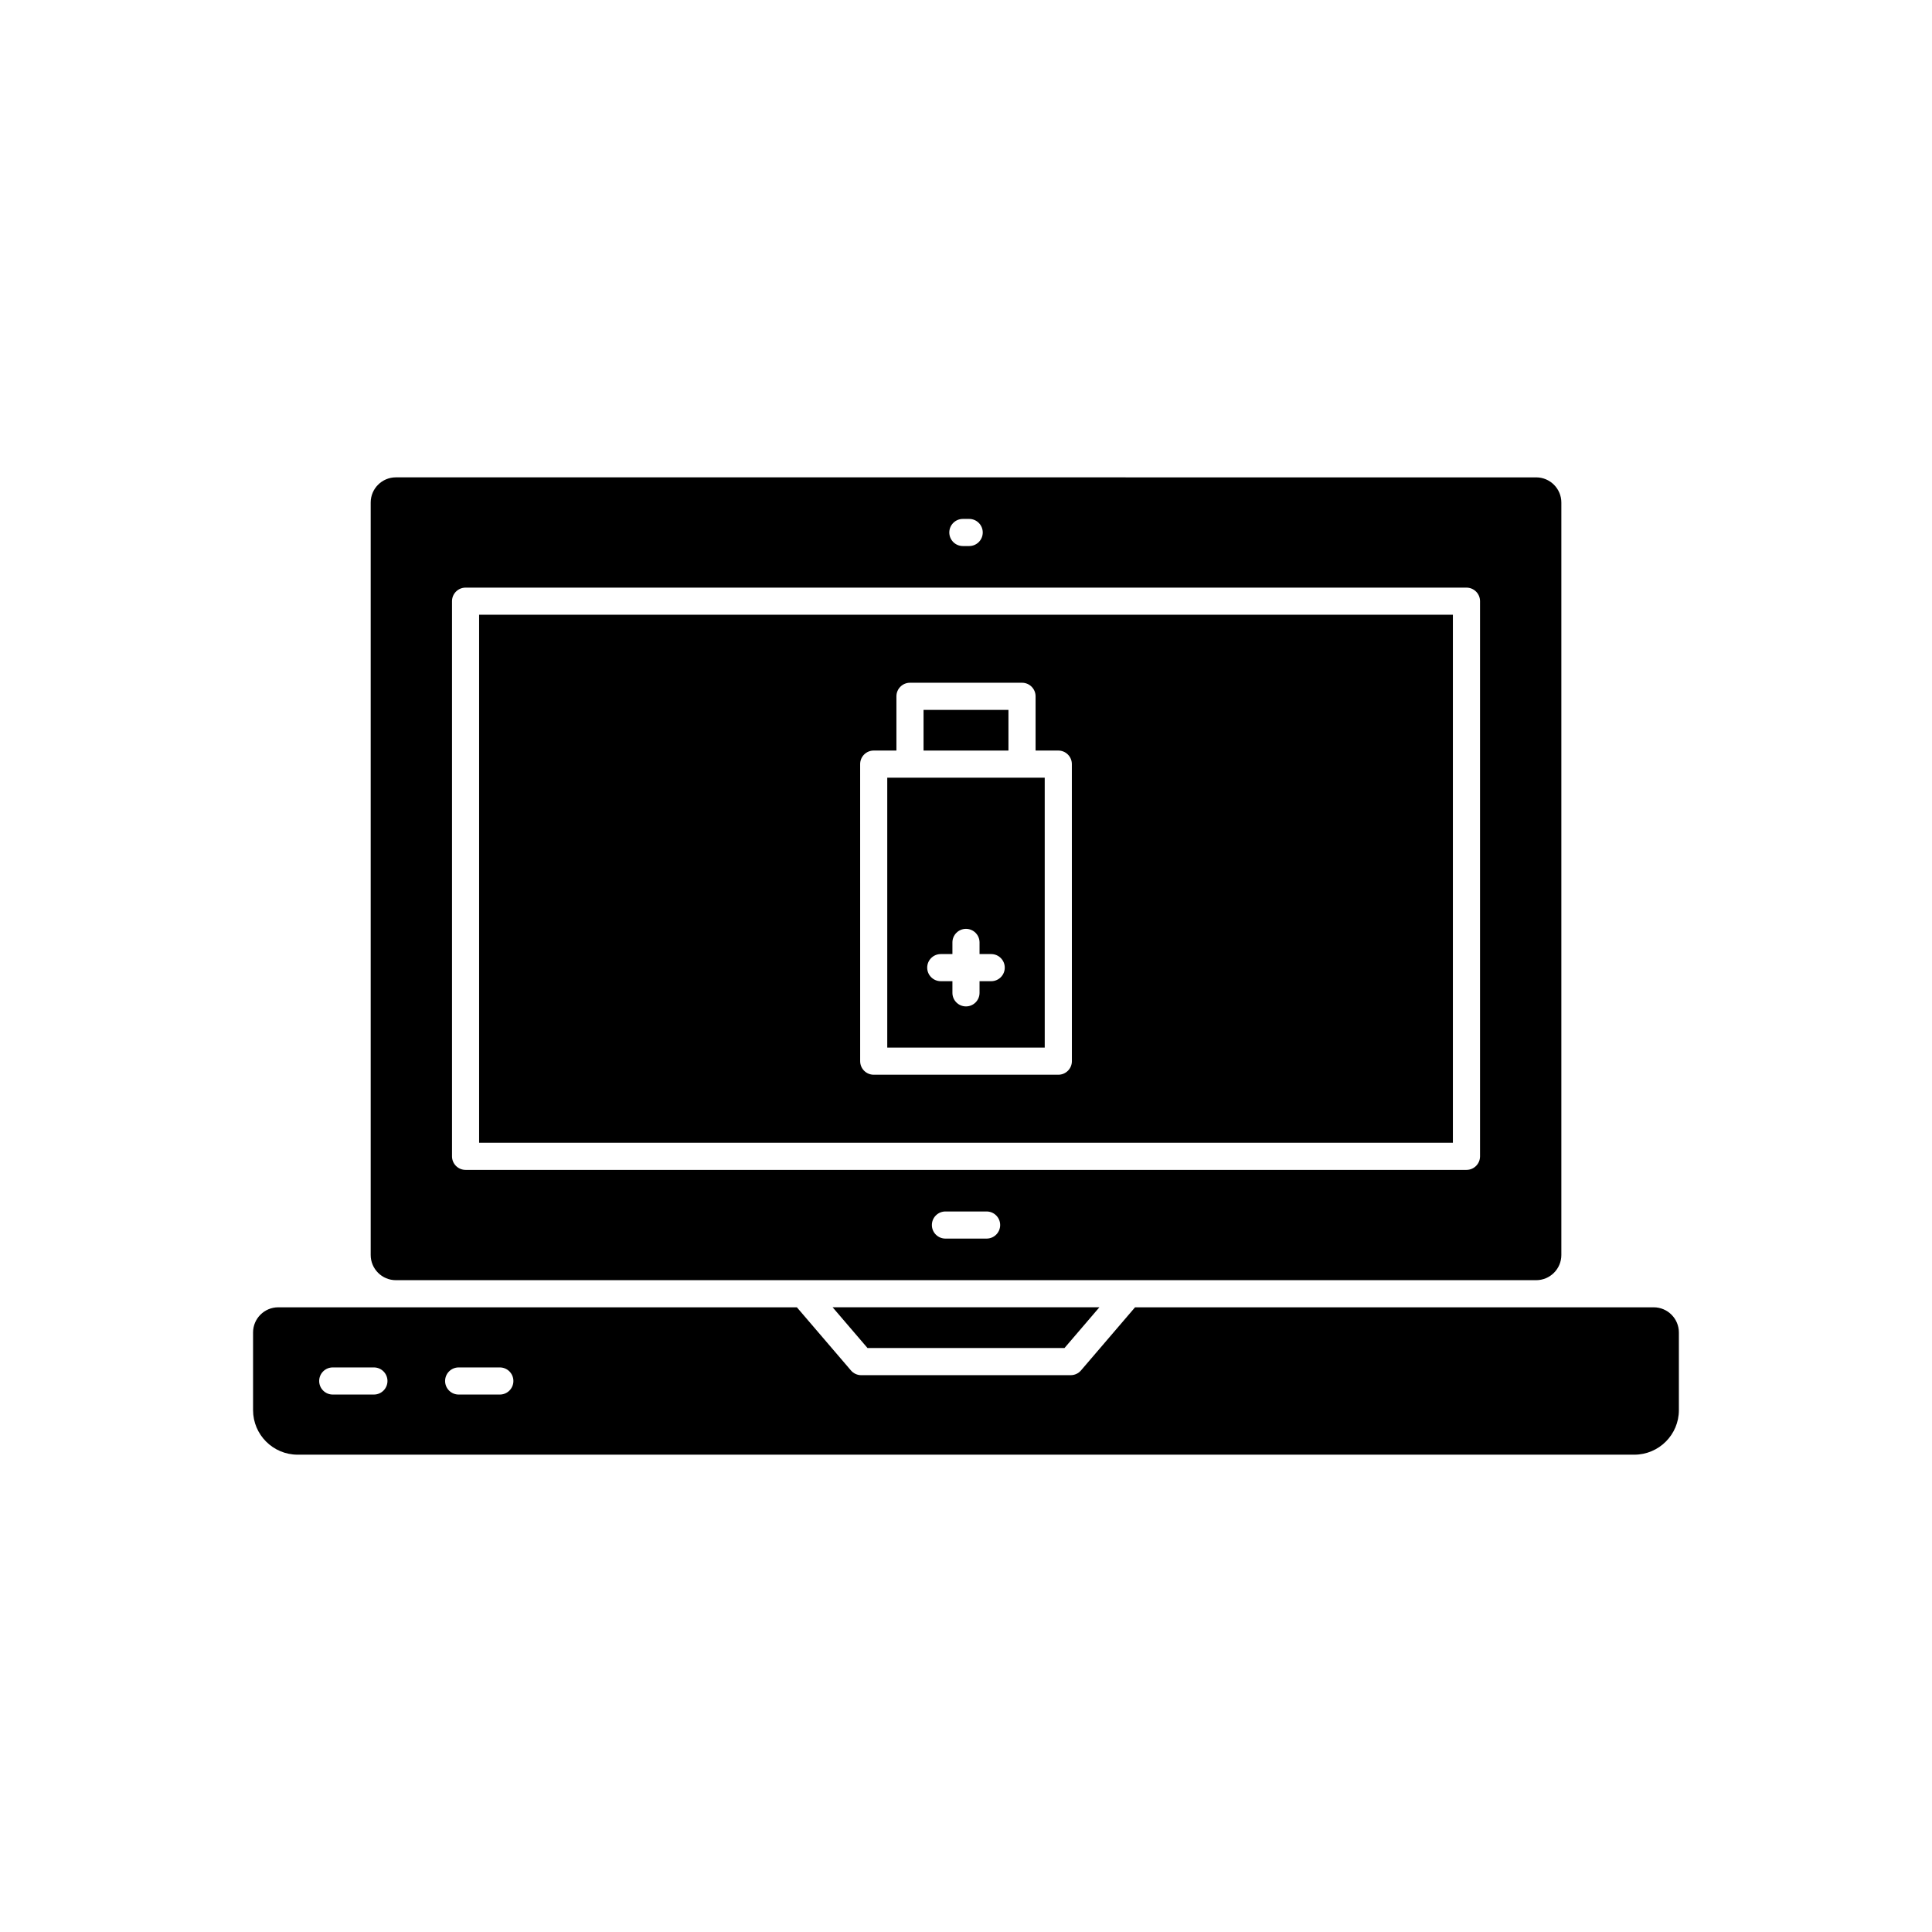
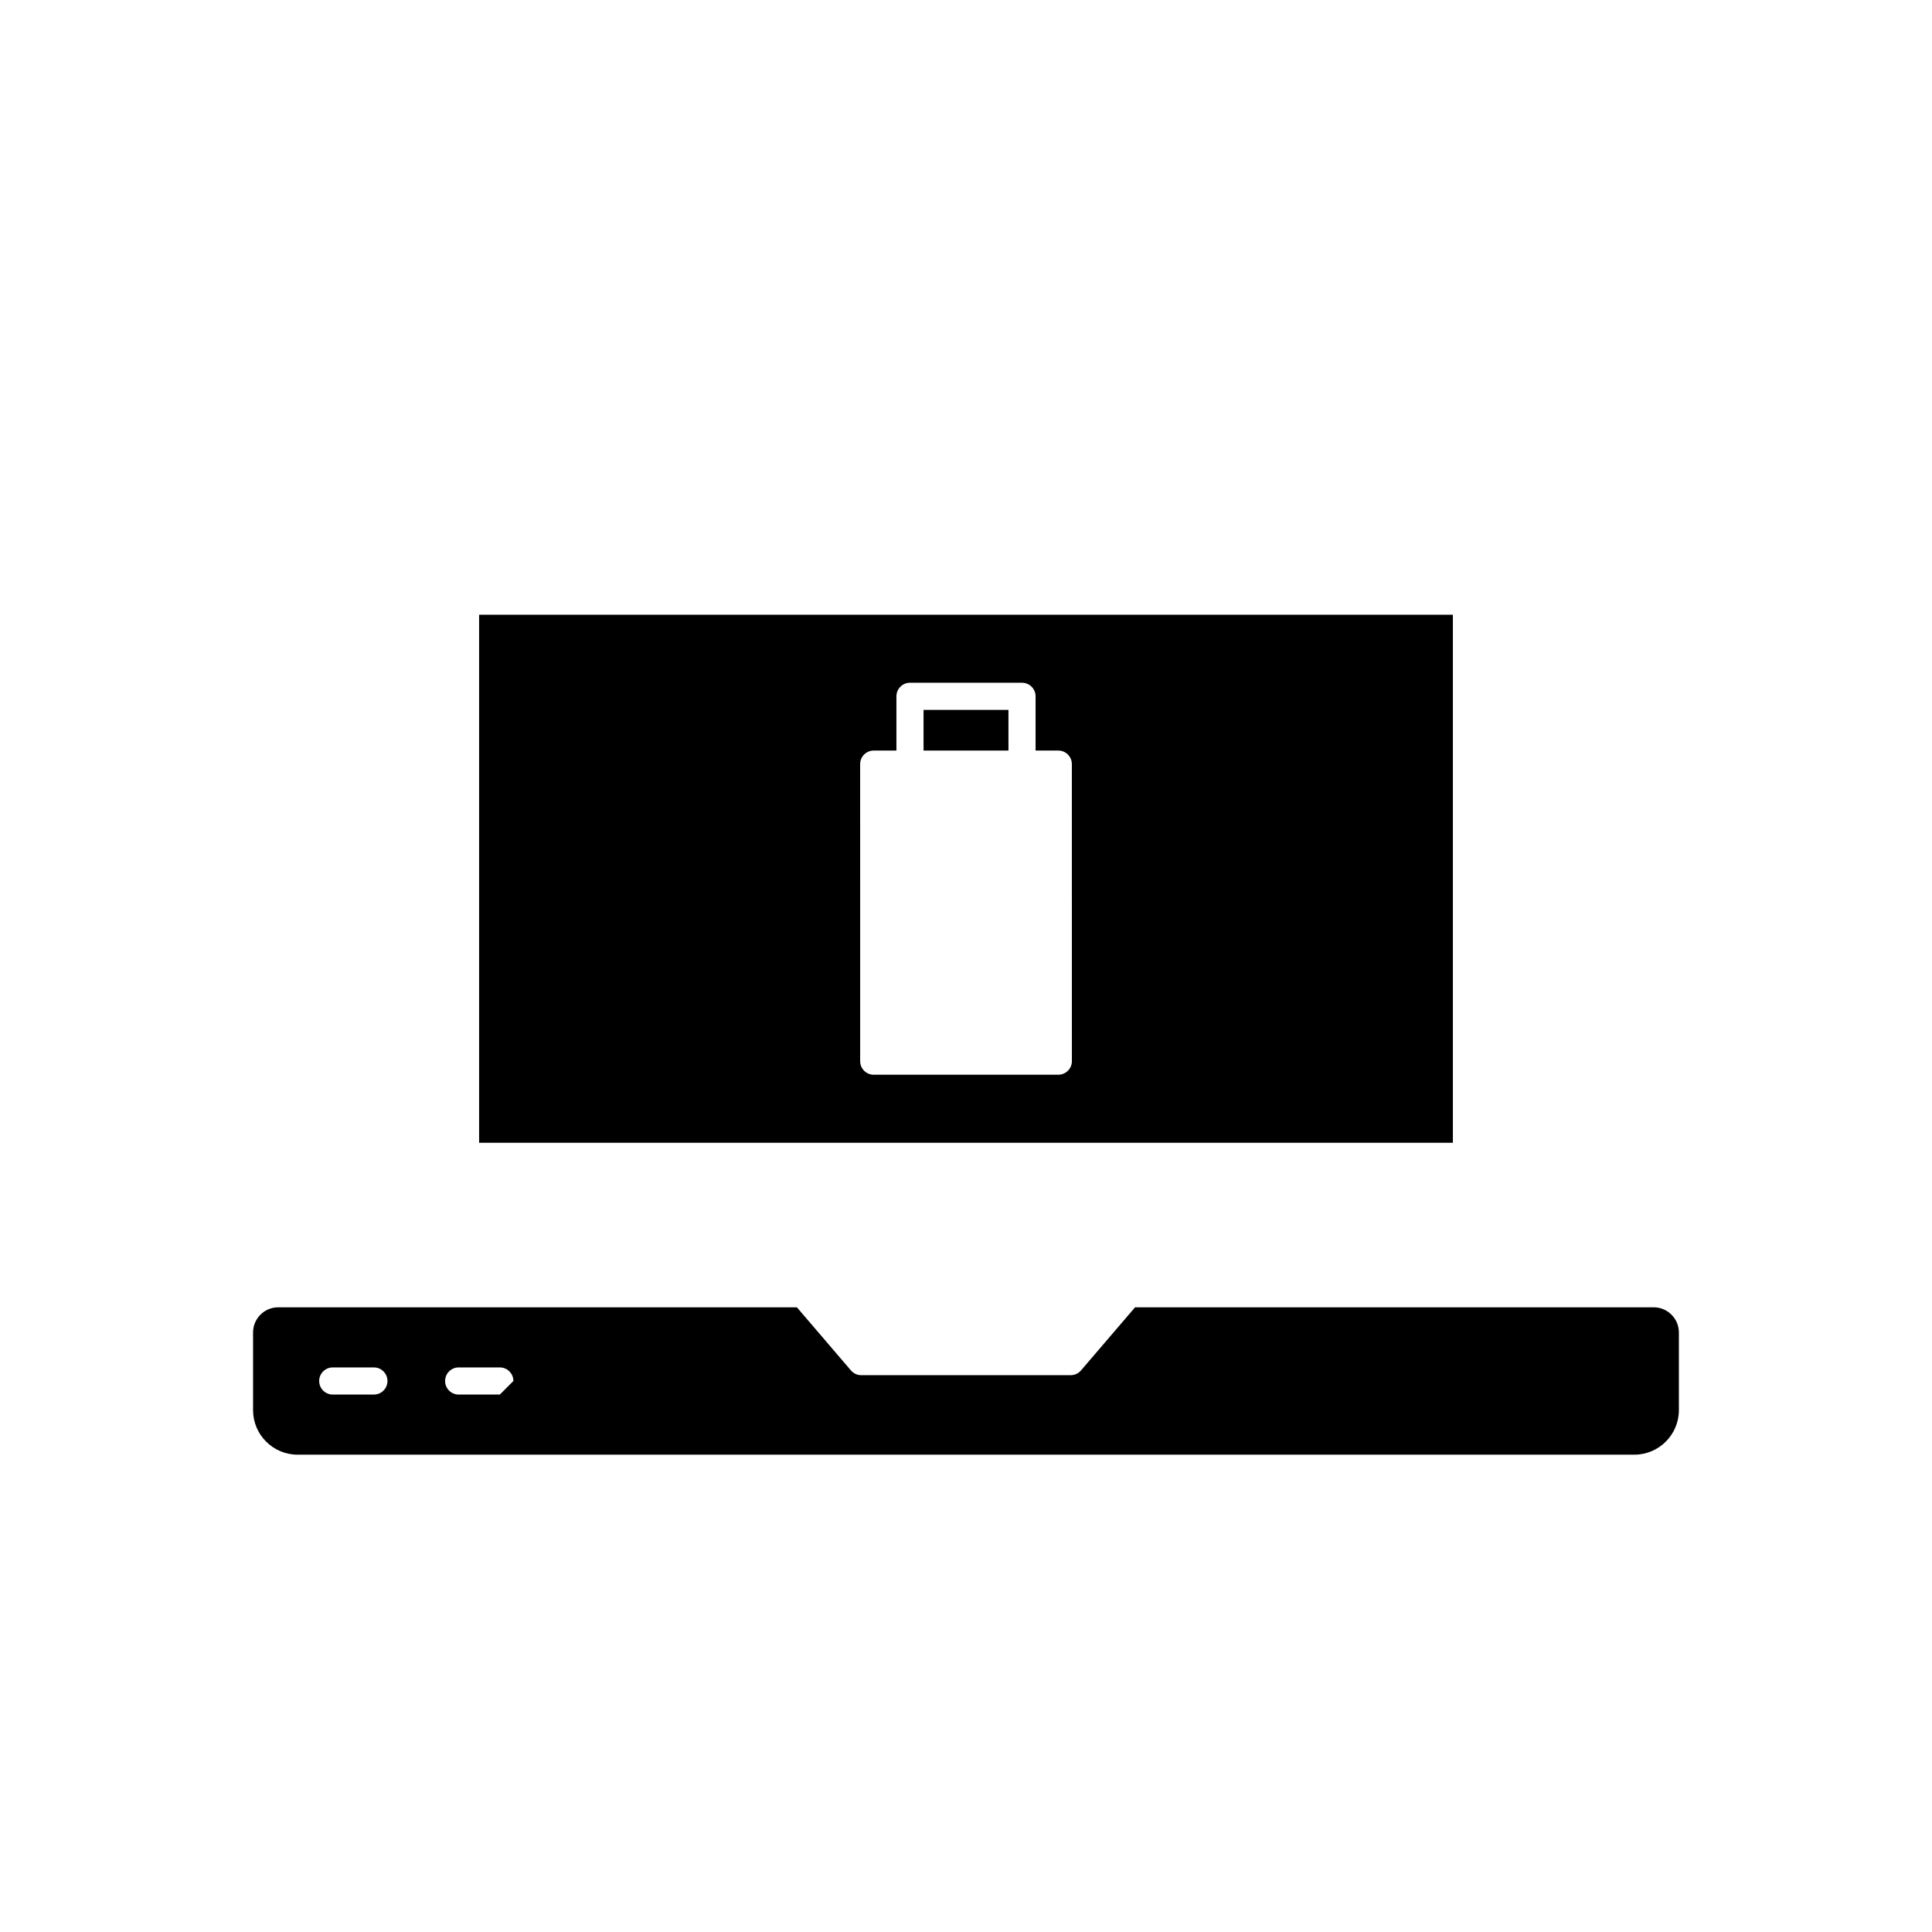
<svg xmlns="http://www.w3.org/2000/svg" fill="#000000" width="800px" height="800px" version="1.1" viewBox="144 144 512 512">
  <g>
-     <path d="m426.1 501.24 9.25-10.797h-70.699l9.25 10.797z" />
-     <path d="m248.91 483.26h302.19c3.68 0 6.672-2.992 6.672-6.672v-199.41c0-3.68-2.992-6.672-6.672-6.672l-302.19-0.004c-3.68 0-6.672 2.992-6.672 6.672v199.41c-0.004 3.68 2.988 6.676 6.672 6.676zm156.55-11.02h-10.91c-1.984 0-3.594-1.609-3.594-3.594s1.609-3.594 3.594-3.594h10.91c1.984 0 3.594 1.609 3.594 3.594s-1.609 3.594-3.594 3.594zm-6.293-190.72h1.676c1.984 0 3.594 1.609 3.594 3.594s-1.609 3.594-3.594 3.594h-1.676c-1.984 0-3.594-1.609-3.594-3.594s1.609-3.594 3.594-3.594zm-135.38 21.801c0-1.984 1.609-3.594 3.594-3.594h265.25c1.984 0 3.594 1.609 3.594 3.594v147.12c0 1.984-1.609 3.594-3.594 3.594h-265.25c-1.984 0-3.594-1.609-3.594-3.594z" />
-     <path d="m582.25 490.45h-137.45l-14.324 16.727c-0.684 0.801-1.68 1.258-2.727 1.258l-55.512 0.004c-1.047 0-2.047-0.457-2.727-1.258l-14.324-16.727-106.29-0.004h-31.16c-3.68 0-6.672 2.992-6.672 6.672v20.574c0 6.512 5.293 11.809 11.809 11.809h354.24c6.512 0 11.809-5.297 11.809-11.809v-20.574c-0.004-3.68-2.996-6.672-6.676-6.672zm-339.16 23.121h-10.91c-1.984 0-3.594-1.609-3.594-3.594s1.609-3.594 3.594-3.594h10.91c1.984 0 3.594 1.609 3.594 3.594s-1.609 3.594-3.594 3.594zm33.371 0h-10.91c-1.984 0-3.594-1.609-3.594-3.594s1.609-3.594 3.594-3.594h10.91c1.984 0 3.594 1.609 3.594 3.594s-1.609 3.594-3.594 3.594z" />
+     <path d="m582.25 490.45h-137.45l-14.324 16.727c-0.684 0.801-1.68 1.258-2.727 1.258l-55.512 0.004c-1.047 0-2.047-0.457-2.727-1.258l-14.324-16.727-106.29-0.004h-31.16c-3.68 0-6.672 2.992-6.672 6.672v20.574c0 6.512 5.293 11.809 11.809 11.809h354.24c6.512 0 11.809-5.297 11.809-11.809v-20.574c-0.004-3.68-2.996-6.672-6.676-6.672zm-339.16 23.121h-10.91c-1.984 0-3.594-1.609-3.594-3.594s1.609-3.594 3.594-3.594h10.91c1.984 0 3.594 1.609 3.594 3.594s-1.609 3.594-3.594 3.594zm33.371 0h-10.91c-1.984 0-3.594-1.609-3.594-3.594s1.609-3.594 3.594-3.594h10.91c1.984 0 3.594 1.609 3.594 3.594z" />
    <path d="m529.03 306.91h-258.06v139.93h258.06zm-100.97 118.31c0 1.984-1.609 3.594-3.594 3.594h-48.922c-1.984 0-3.594-1.609-3.594-3.594l-0.004-78.723c0-1.984 1.609-3.594 3.594-3.594h6.019v-14.375c0-1.984 1.609-3.594 3.594-3.594h29.691c1.984 0 3.594 1.609 3.594 3.594v14.375h6.019c1.984 0 3.594 1.609 3.594 3.594z" />
-     <path d="m385.15 350.1h-6.019v71.531h41.734l-0.004-71.531zm21.527 53.926h-3.09v3.09c0 1.984-1.609 3.594-3.594 3.594s-3.594-1.609-3.594-3.594v-3.09h-3.09c-1.984 0-3.594-1.609-3.594-3.594 0-1.984 1.609-3.594 3.594-3.594h3.09v-3.09c0-1.984 1.609-3.594 3.594-3.594s3.594 1.609 3.594 3.594v3.09h3.09c1.984 0 3.594 1.609 3.594 3.594 0.004 1.984-1.605 3.594-3.594 3.594z" />
    <path d="m388.75 332.13h22.5v10.777h-22.5z" />
  </g>
</svg>